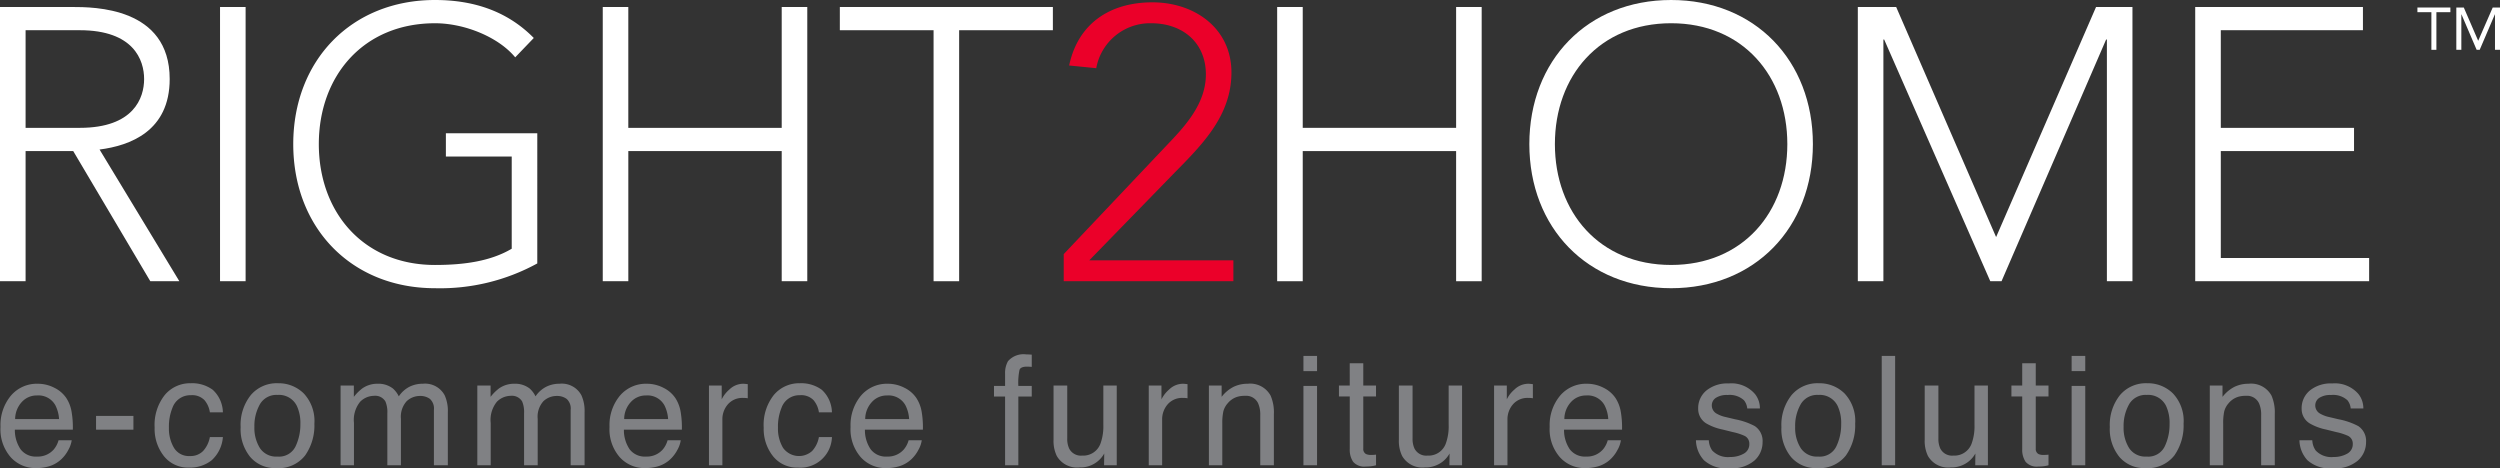
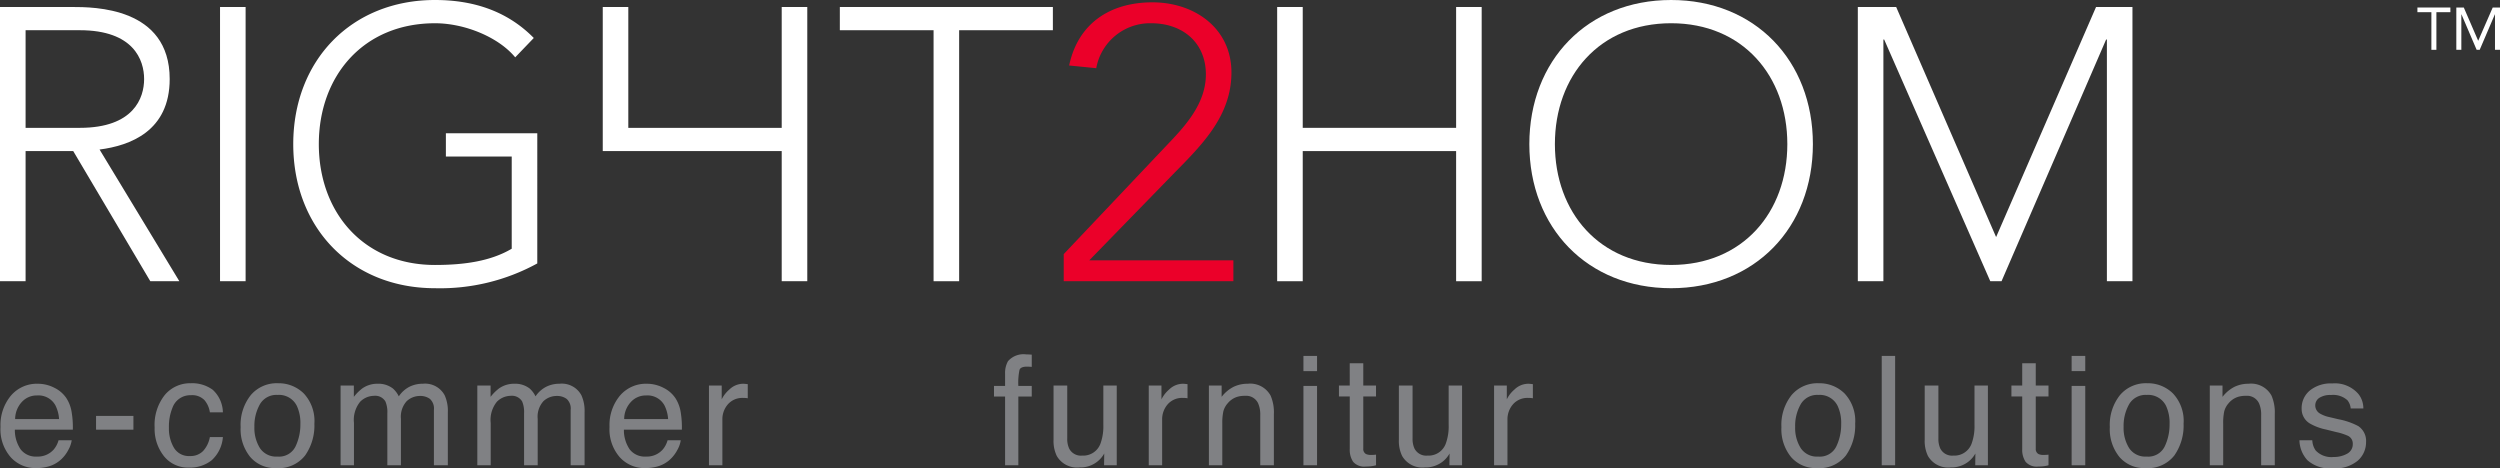
<svg xmlns="http://www.w3.org/2000/svg" id="Layer_1" data-name="Layer 1" width="282.36" height="52.891" viewBox="0 0 282.36 52.891">
  <rect x="0" y="0" width="282.36" height="52.891" fill="#333333" stroke="none" />
  <defs>
    <style>.cls-1{fill:#808184;}.cls-2{fill:#fff;}.cls-3{fill:#eb0029;}</style>
  </defs>
  <title>right2home</title>
  <path class="cls-1" d="M6.603,43.755A3.447,3.447,0,0,1,7.963,44.92a4.035,4.035,0,0,1,.602,1.59A10.357,10.357,0,0,1,8.7,48.493H2.15a3.885,3.885,0,0,0,.643,2.206,2.142,2.142,0,0,0,1.858.83,2.39,2.39,0,0,0,1.879-.785,2.709,2.709,0,0,0,.555-1.055H8.572a3.169,3.169,0,0,1-.389,1.104,3.951,3.951,0,0,1-.742.997,3.486,3.486,0,0,1-1.693.907,5.047,5.047,0,0,1-1.227.135,3.764,3.764,0,0,1-2.832-1.222,4.789,4.789,0,0,1-1.16-3.427A5.194,5.194,0,0,1,1.696,44.66a3.846,3.846,0,0,1,3.058-1.355A4.085,4.085,0,0,1,6.603,43.755Zm.542,3.538A3.984,3.984,0,0,0,6.718,45.72,2.18,2.18,0,0,0,4.66,44.627a2.268,2.268,0,0,0-1.735.753,2.863,2.863,0,0,0-.742,1.913Z" transform="translate(-0.473 0.037)" />
  <path class="cls-1" d="M11.322,46.938h4.22v1.555h-4.22Z" transform="translate(-0.473 0.037)" />
  <path class="cls-1" d="M24.5,43.987a3.543,3.543,0,0,1,1.147,2.547H24.178a2.762,2.762,0,0,0-.615-1.382A1.938,1.938,0,0,0,22.025,44.6a2.132,2.132,0,0,0-2.071,1.412,5.606,5.606,0,0,0-.402,2.257,4.25,4.25,0,0,0,.572,2.275,1.961,1.961,0,0,0,1.8.925,1.97,1.97,0,0,0,1.492-.573,3.171,3.171,0,0,0,.762-1.571H25.647a3.935,3.935,0,0,1-1.261,2.618,3.921,3.921,0,0,1-2.581.83,3.448,3.448,0,0,1-2.814-1.289A4.937,4.937,0,0,1,17.938,48.26a5.445,5.445,0,0,1,1.152-3.693,3.728,3.728,0,0,1,2.936-1.319A3.932,3.932,0,0,1,24.5,43.987Z" transform="translate(-0.473 0.037)" />
  <path class="cls-1" d="M34.788,44.408a4.547,4.547,0,0,1,1.193,3.409,5.865,5.865,0,0,1-1.053,3.596,3.793,3.793,0,0,1-3.263,1.418,3.673,3.673,0,0,1-2.93-1.256,4.969,4.969,0,0,1-1.084-3.371,5.382,5.382,0,0,1,1.145-3.613,3.828,3.828,0,0,1,3.072-1.343A4.03,4.03,0,0,1,34.788,44.408Zm-.939,5.983a5.725,5.725,0,0,0,.55-2.53,4.547,4.547,0,0,0-.398-2.05,2.242,2.242,0,0,0-2.178-1.244,2.145,2.145,0,0,0-1.995,1.057,4.951,4.951,0,0,0-.623,2.556,4.28,4.28,0,0,0,.623,2.389,2.185,2.185,0,0,0,1.978.96A2.062,2.062,0,0,0,33.849,50.391Z" transform="translate(-0.473 0.037)" />
  <path class="cls-1" d="M38.94,43.509h1.498v1.277a5.059,5.059,0,0,1,.973-.967,2.947,2.947,0,0,1,1.7-.514,2.676,2.676,0,0,1,1.73.53,2.765,2.765,0,0,1,.674.894,3.241,3.241,0,0,1,1.183-1.073,3.313,3.313,0,0,1,1.532-.352A2.505,2.505,0,0,1,50.702,44.62a4.289,4.289,0,0,1,.352,1.897v5.994H49.481V46.256a1.462,1.462,0,0,0-.449-1.237,1.789,1.789,0,0,0-1.097-.334,2.177,2.177,0,0,0-1.536.597,2.618,2.618,0,0,0-.643,1.992v5.237H44.221V46.635a3.026,3.026,0,0,0-.22-1.333,1.332,1.332,0,0,0-1.286-.633,2.227,2.227,0,0,0-1.56.665,3.251,3.251,0,0,0-.703,2.404v4.774H38.94Z" transform="translate(-0.473 0.037)" />
  <path class="cls-1" d="M54.384,43.509h1.497v1.277a5.06,5.06,0,0,1,.974-.967,2.94,2.94,0,0,1,1.698-.514,2.677,2.677,0,0,1,1.732.53,2.803,2.803,0,0,1,.673.894,3.237,3.237,0,0,1,1.186-1.073,3.293,3.293,0,0,1,1.529-.352,2.505,2.505,0,0,1,2.472,1.314,4.288,4.288,0,0,1,.353,1.897v5.994H64.926V46.256a1.454,1.454,0,0,0-.451-1.237,1.782,1.782,0,0,0-1.096-.334,2.168,2.168,0,0,0-1.534.597,2.613,2.613,0,0,0-.643,1.992v5.237H59.664V46.635a3.035,3.035,0,0,0-.22-1.333,1.335,1.335,0,0,0-1.287-.633,2.229,2.229,0,0,0-1.56.665,3.257,3.257,0,0,0-.702,2.404v4.774h-1.512Z" transform="translate(-0.473 0.037)" />
  <path class="cls-1" d="M75.389,43.755A3.44,3.44,0,0,1,76.75,44.92a4.071,4.071,0,0,1,.603,1.59,10.507,10.507,0,0,1,.133,1.983H70.938a3.886,3.886,0,0,0,.641,2.206,2.146,2.146,0,0,0,1.86.83,2.388,2.388,0,0,0,1.877-.785,2.703,2.703,0,0,0,.556-1.055H77.36A3.12,3.12,0,0,1,76.97,50.792a3.972,3.972,0,0,1-.742.997,3.484,3.484,0,0,1-1.694.907,5.029,5.029,0,0,1-1.226.135,3.764,3.764,0,0,1-2.832-1.222,4.788,4.788,0,0,1-1.161-3.427A5.19,5.19,0,0,1,70.483,44.66a3.849,3.849,0,0,1,3.059-1.355A4.066,4.066,0,0,1,75.389,43.755Zm.542,3.538a3.922,3.922,0,0,0-.427-1.572,2.177,2.177,0,0,0-2.059-1.093,2.265,2.265,0,0,0-1.733.753,2.848,2.848,0,0,0-.742,1.913Z" transform="translate(-0.473 0.037)" />
  <path class="cls-1" d="M80.547,43.509h1.438v1.555a3.484,3.484,0,0,1,.866-1.107,2.246,2.246,0,0,1,1.589-.651c.028,0,.075.006.143.009.068.006.182.019.345.035v1.596a2.109,2.109,0,0,0-.249-.032c-.076-.006-.158-.007-.248-.007a2.164,2.164,0,0,0-1.757.732,2.571,2.571,0,0,0-.613,1.695v5.178H80.547Z" transform="translate(-0.473 0.037)" />
-   <path class="cls-1" d="M93.289,43.987a3.551,3.551,0,0,1,1.146,2.547h-1.47a2.744,2.744,0,0,0-.613-1.382A1.941,1.941,0,0,0,90.812,44.6a2.128,2.128,0,0,0-2.067,1.412,5.581,5.581,0,0,0-.405,2.257,4.23,4.23,0,0,0,.574,2.275,2.216,2.216,0,0,0,3.289.352,3.148,3.148,0,0,0,.762-1.571h1.47a3.561,3.561,0,0,1-3.839,3.449,3.455,3.455,0,0,1-2.818-1.289,4.948,4.948,0,0,1-1.05-3.225,5.436,5.436,0,0,1,1.15-3.693,3.727,3.727,0,0,1,2.935-1.319A3.938,3.938,0,0,1,93.289,43.987Z" transform="translate(-0.473 0.037)" />
-   <path class="cls-1" d="M102.613,43.755a3.431,3.431,0,0,1,1.36,1.165,4.042,4.042,0,0,1,.603,1.59,10.481,10.481,0,0,1,.133,1.983H98.16a3.858,3.858,0,0,0,.644,2.206,2.14,2.14,0,0,0,1.859.83,2.384,2.384,0,0,0,1.875-.785,2.661,2.661,0,0,0,.556-1.055h1.488a3.172,3.172,0,0,1-.39,1.104,4.002,4.002,0,0,1-.74.997,3.501,3.501,0,0,1-1.695.907,5.045,5.045,0,0,1-1.226.135,3.76,3.76,0,0,1-2.832-1.222,4.789,4.789,0,0,1-1.16-3.427A5.199,5.199,0,0,1,97.706,44.66a3.847,3.847,0,0,1,3.058-1.355A4.082,4.082,0,0,1,102.613,43.755Zm.541,3.538a3.946,3.946,0,0,0-.425-1.572,2.179,2.179,0,0,0-2.06-1.093,2.263,2.263,0,0,0-1.733.753,2.852,2.852,0,0,0-.743,1.913Z" transform="translate(-0.473 0.037)" />
  <path class="cls-1" d="M114.319,40.759a2.326,2.326,0,0,1,2.042-.772c.096,0,.193.003.296.009q.149.008.346.024v1.38c-.16-.014-.275-.019-.346-.022s-.138-.005-.2-.005q-.698,0-.835.36a7.096,7.096,0,0,0-.134,1.818h1.514v1.195h-1.514v7.767h-1.497v-7.767h-1.252V43.55h1.252V42.138A2.699,2.699,0,0,1,114.319,40.759Z" transform="translate(-0.473 0.037)" />
  <path class="cls-1" d="M121.011,43.509v5.978a2.568,2.568,0,0,0,.213,1.125,1.481,1.481,0,0,0,1.466.808,2.072,2.072,0,0,0,2.096-1.415,5.724,5.724,0,0,0,.302-2.076V43.509h1.514v9.002h-1.431l.019-1.327a3.069,3.069,0,0,1-2.782,1.572,2.646,2.646,0,0,1-2.573-1.287,3.887,3.887,0,0,1-.371-1.839V43.509Z" transform="translate(-0.473 0.037)" />
  <path class="cls-1" d="M130.218,43.509h1.435v1.555a3.525,3.525,0,0,1,.866-1.107,2.249,2.249,0,0,1,1.59-.651c.028,0,.076.006.142.009.07.006.183.019.346.035v1.596a2.098,2.098,0,0,0-.25-.032c-.074-.006-.158-.007-.246-.007a2.158,2.158,0,0,0-1.756.732,2.577,2.577,0,0,0-.615,1.695v5.178h-1.512Z" transform="translate(-0.473 0.037)" />
  <path class="cls-1" d="M137.011,43.509h1.438v1.277a3.974,3.974,0,0,1,1.353-1.134,3.587,3.587,0,0,1,1.588-.347,2.62,2.62,0,0,1,2.589,1.338,4.739,4.739,0,0,1,.371,2.094v5.774h-1.539V46.836a3.085,3.085,0,0,0-.243-1.326,1.481,1.481,0,0,0-1.463-.841,2.965,2.965,0,0,0-.884.11,2.286,2.286,0,0,0-1.09.739,2.185,2.185,0,0,0-.492.923,6.224,6.224,0,0,0-.115,1.355v4.716h-1.513Z" transform="translate(-0.473 0.037)" />
  <path class="cls-1" d="M147.688,40.162h1.537v1.715H147.688Zm0,3.388h1.537v8.962H147.688Z" transform="translate(-0.473 0.037)" />
  <path class="cls-1" d="M152.918,40.995h1.53v2.514h1.438v1.235h-1.438V50.62a.634.634,0,0,0,.321.63,1.354,1.354,0,0,0,.588.095c.073,0,.151-.004.234-.007.085-.001.183-.013.296-.027v1.2a3.387,3.387,0,0,1-.544.11,5.17,5.17,0,0,1-.607.034,1.647,1.647,0,0,1-1.438-.541,2.407,2.407,0,0,1-.379-1.41v-5.96h-1.22V43.509h1.22Z" transform="translate(-0.473 0.037)" />
  <path class="cls-1" d="M160.014,43.509v5.978a2.575,2.575,0,0,0,.212,1.125,1.483,1.483,0,0,0,1.466.808,2.071,2.071,0,0,0,2.095-1.415,5.72,5.72,0,0,0,.304-2.076V43.509h1.513v9.002h-1.429l.018-1.327a3.082,3.082,0,0,1-.719.866,3.123,3.123,0,0,1-2.062.706A2.642,2.642,0,0,1,158.84,51.47a3.864,3.864,0,0,1-.372-1.839V43.509Z" transform="translate(-0.473 0.037)" />
  <path class="cls-1" d="M169.219,43.509h1.439v1.555a3.424,3.424,0,0,1,.865-1.107,2.245,2.245,0,0,1,1.588-.651c.029,0,.077.006.143.009.07.006.182.019.347.035v1.596a2.173,2.173,0,0,0-.249-.032c-.076-.006-.159-.007-.248-.007a2.159,2.159,0,0,0-1.758.732,2.577,2.577,0,0,0-.615,1.695v5.178h-1.512Z" transform="translate(-0.473 0.037)" />
-   <path class="cls-1" d="M181.575,43.755a3.442,3.442,0,0,1,1.361,1.165,4.052,4.052,0,0,1,.602,1.59,10.442,10.442,0,0,1,.134,1.983h-6.55a3.881,3.881,0,0,0,.643,2.206,2.142,2.142,0,0,0,1.858.83,2.386,2.386,0,0,0,1.878-.785,2.65,2.65,0,0,0,.555-1.055h1.488a3.134,3.134,0,0,1-.391,1.104,3.93,3.93,0,0,1-.74.997,3.489,3.489,0,0,1-1.694.907,5.041,5.041,0,0,1-1.226.135,3.76,3.76,0,0,1-2.833-1.222A4.78,4.78,0,0,1,175.5,48.182a5.193,5.193,0,0,1,1.169-3.522,3.836,3.836,0,0,1,3.057-1.355A4.083,4.083,0,0,1,181.575,43.755Zm.541,3.538a3.9,3.9,0,0,0-.426-1.572,2.173,2.173,0,0,0-2.057-1.093,2.268,2.268,0,0,0-1.735.753,2.866,2.866,0,0,0-.741,1.913Z" transform="translate(-0.473 0.037)" />
-   <path class="cls-1" d="M193.474,49.688a2.157,2.157,0,0,0,.387,1.159,2.446,2.446,0,0,0,2.026.731,3.04,3.04,0,0,0,1.509-.365,1.205,1.205,0,0,0,.653-1.13.971.971,0,0,0-.522-.885,6.301,6.301,0,0,0-1.316-.428l-1.221-.303a6.043,6.043,0,0,1-1.727-.637,1.905,1.905,0,0,1-.991-1.701,2.582,2.582,0,0,1,.934-2.067,3.751,3.751,0,0,1,2.509-.791,3.505,3.505,0,0,1,2.973,1.196,2.556,2.556,0,0,1,.553,1.629h-1.428a1.733,1.733,0,0,0-.369-.927,2.406,2.406,0,0,0-1.851-.593,2.285,2.285,0,0,0-1.331.326,1.019,1.019,0,0,0-.451.863,1.057,1.057,0,0,0,.593.94,3.563,3.563,0,0,0,1.011.369l1.02.243a7.883,7.883,0,0,1,2.227.768,2.016,2.016,0,0,1,.883,1.824,2.765,2.765,0,0,1-.923,2.075,3.96,3.96,0,0,1-2.814.872,3.795,3.795,0,0,1-2.882-.911,3.413,3.413,0,0,1-.905-2.256Z" transform="translate(-0.473 0.037)" />
  <path class="cls-1" d="M208.81,44.408a4.539,4.539,0,0,1,1.194,3.409,5.88,5.88,0,0,1-1.052,3.596,3.797,3.797,0,0,1-3.264,1.418,3.674,3.674,0,0,1-2.932-1.256,4.981,4.981,0,0,1-1.083-3.371,5.404,5.404,0,0,1,1.143-3.613,3.831,3.831,0,0,1,3.072-1.343A4.029,4.029,0,0,1,208.81,44.408Zm-.94,5.983a5.72,5.72,0,0,0,.553-2.53,4.524,4.524,0,0,0-.4-2.05,2.241,2.241,0,0,0-2.178-1.244,2.141,2.141,0,0,0-1.994,1.057,4.933,4.933,0,0,0-.626,2.556,4.265,4.265,0,0,0,.626,2.389,2.183,2.183,0,0,0,1.978.96A2.062,2.062,0,0,0,207.87,50.391Z" transform="translate(-0.473 0.037)" />
  <path class="cls-1" d="M213.004,40.162h1.513V52.512h-1.513Z" transform="translate(-0.473 0.037)" />
  <path class="cls-1" d="M219.403,43.509v5.978a2.59,2.59,0,0,0,.212,1.125,1.483,1.483,0,0,0,1.466.808,2.072,2.072,0,0,0,2.095-1.415A5.72,5.72,0,0,0,223.48,47.93V43.509h1.514v9.002h-1.429l.015-1.327a3.067,3.067,0,0,1-.717.866,3.124,3.124,0,0,1-2.062.706,2.648,2.648,0,0,1-2.575-1.287,3.9,3.9,0,0,1-.37-1.839V43.509Z" transform="translate(-0.473 0.037)" />
  <path class="cls-1" d="M228.87,40.995h1.53v2.514h1.438v1.235H230.4V50.62a.635.635,0,0,0,.32.63,1.358,1.358,0,0,0,.588.095c.072,0,.15-.004.235-.007.085-.001.182-.013.295-.027v1.2a3.355,3.355,0,0,1-.543.11,5.206,5.206,0,0,1-.608.034,1.654,1.654,0,0,1-1.44-.541,2.424,2.424,0,0,1-.377-1.41v-5.96h-1.22V43.509h1.22Z" transform="translate(-0.473 0.037)" />
  <path class="cls-1" d="M234.451,40.162h1.54v1.715h-1.54Zm0,3.388h1.54v8.962h-1.54Z" transform="translate(-0.473 0.037)" />
  <path class="cls-1" d="M245.902,44.408a4.532,4.532,0,0,1,1.194,3.409,5.891,5.891,0,0,1-1.05,3.596,3.801,3.801,0,0,1-3.265,1.418,3.669,3.669,0,0,1-2.931-1.256,4.968,4.968,0,0,1-1.086-3.371,5.397,5.397,0,0,1,1.144-3.613,3.828,3.828,0,0,1,3.071-1.343A4.025,4.025,0,0,1,245.902,44.408Zm-.939,5.983a5.726,5.726,0,0,0,.551-2.53,4.55,4.55,0,0,0-.397-2.05,2.24,2.24,0,0,0-2.178-1.244,2.147,2.147,0,0,0-1.996,1.057,4.973,4.973,0,0,0-.622,2.556,4.298,4.298,0,0,0,.622,2.389,2.187,2.187,0,0,0,1.978.96A2.06,2.06,0,0,0,244.963,50.391Z" transform="translate(-0.473 0.037)" />
  <path class="cls-1" d="M250.056,43.509h1.436v1.277a4.012,4.012,0,0,1,1.354-1.134,3.601,3.601,0,0,1,1.591-.347,2.619,2.619,0,0,1,2.587,1.338,4.726,4.726,0,0,1,.371,2.094v5.774h-1.538V46.836a3.078,3.078,0,0,0-.244-1.326,1.482,1.482,0,0,0-1.464-.841,2.95,2.95,0,0,0-.883.11,2.288,2.288,0,0,0-1.093.739,2.217,2.217,0,0,0-.49.923,6.089,6.089,0,0,0-.114,1.355v4.716H250.056Z" transform="translate(-0.473 0.037)" />
  <path class="cls-1" d="M261.633,49.688a2.142,2.142,0,0,0,.386,1.159,2.446,2.446,0,0,0,2.025.731,3.05,3.05,0,0,0,1.511-.365,1.209,1.209,0,0,0,.65-1.13.968.968,0,0,0-.519-.885,6.341,6.341,0,0,0-1.318-.428l-1.221-.303a6.027,6.027,0,0,1-1.725-.637,1.903,1.903,0,0,1-.992-1.701,2.583,2.583,0,0,1,.933-2.067,3.748,3.748,0,0,1,2.51-.791,3.507,3.507,0,0,1,2.972,1.196,2.577,2.577,0,0,1,.554,1.629H265.97a1.714,1.714,0,0,0-.369-.927,2.405,2.405,0,0,0-1.851-.593,2.28,2.28,0,0,0-1.33.326,1.01,1.01,0,0,0-.451.863,1.056,1.056,0,0,0,.594.94,3.542,3.542,0,0,0,1.01.369l1.022.243a7.914,7.914,0,0,1,2.226.768,2.015,2.015,0,0,1,.884,1.824,2.766,2.766,0,0,1-.925,2.075,3.953,3.953,0,0,1-2.811.872,3.801,3.801,0,0,1-2.883-.911,3.43,3.43,0,0,1-.906-2.256Z" transform="translate(-0.473 0.037)" />
  <path class="cls-2" d="M.473.753h8.138c2.451,0,11.027,0,11.027,8.137,0,5.907-4.508,7.525-7.92,7.962L20.73,31.726H17.449L8.743,17.027H3.363V31.726H.473ZM3.363,14.402H9.486c6.082,0,7.264-3.367,7.264-5.511S15.568,3.376,9.486,3.376H3.363Z" transform="translate(-0.473 0.037)" />
  <path class="cls-2" d="M25.324.753h2.889v30.973H25.324Z" transform="translate(-0.473 0.037)" />
  <path class="cls-2" d="M61.156,29.716a22.825,22.825,0,0,1-11.551,2.799c-9.449,0-16.011-6.824-16.011-16.274S40.156-.037,49.605-.037c4.595,0,8.312,1.401,11.156,4.29L58.663,6.439c-1.881-2.275-5.687-3.85-9.057-3.85-8.092,0-13.124,5.95-13.124,13.652,0,7.7,5.032,13.648,13.124,13.648,3.325,0,6.301-.436,8.663-1.835V17.64h-7.436v-2.624h10.324Z" transform="translate(-0.473 0.037)" />
-   <path class="cls-2" d="M68.551.753h2.886V14.402H88.762V.753H91.65v30.973H88.762V17.027H71.438V31.726H68.551Z" transform="translate(-0.473 0.037)" />
+   <path class="cls-2" d="M68.551.753h2.886V14.402H88.762V.753H91.65v30.973H88.762V17.027H71.438H68.551Z" transform="translate(-0.473 0.037)" />
  <path class="cls-2" d="M105.914,3.376H95.328V.753h24.061V3.376H108.802v28.35h-2.888Z" transform="translate(-0.473 0.037)" />
  <path class="cls-3" d="M120.613,28.663l11.638-12.292c2.057-2.144,4.418-4.682,4.418-8.006,0-3.588-2.625-5.776-6.168-5.776a6.178,6.178,0,0,0-6.213,5.075L121.226,7.36c1.008-4.771,4.638-7.133,9.406-7.133s8.925,2.932,8.925,7.918c0,4.813-3.193,8.053-6.387,11.287l-9.67,9.934h16.276v2.36H120.613Z" transform="translate(-0.473 0.037)" />
  <path class="cls-2" d="M144.721.753h2.888V14.402h17.324V.753h2.886v30.973h-2.886V17.027H147.609V31.726h-2.888Z" transform="translate(-0.473 0.037)" />
  <path class="cls-2" d="M189.215-.037c9.45,0,16.013,6.828,16.013,16.277s-6.564,16.274-16.013,16.274S173.203,25.69,173.203,16.241,179.764-.037,189.215-.037Zm0,29.925c8.093,0,13.126-5.948,13.126-13.648,0-7.701-5.032-13.652-13.126-13.652s-13.126,5.95-13.126,13.652C176.089,23.94,181.121,29.888,189.215,29.888Z" transform="translate(-0.473 0.037)" />
  <path class="cls-2" d="M210.303.753h4.331l11.287,25.987L237.209.753h4.112v30.973h-2.887V4.429h-.088L226.534,31.726h-1.27L213.279,4.429h-.088V31.726H210.303Z" transform="translate(-0.473 0.037)" />
-   <path class="cls-2" d="M248.409.753H267.353V3.376H251.299V14.402h15.047v2.626H251.299V29.102h16.753v2.624H248.409Z" transform="translate(-0.473 0.037)" />
  <path class="cls-2" d="M277.23,1.339H275.65V5.59h-.566V1.339h-1.578V.812H277.23Z" transform="translate(-0.473 0.037)" />
  <path class="cls-2" d="M277.9.812h.844l1.62,3.745h.013L282.01.812h.824V5.59h-.567V1.582h-.013L280.539,5.59h-.344L278.48,1.582h-.013V5.59H277.9Z" transform="translate(-0.473 0.037)" />
</svg>